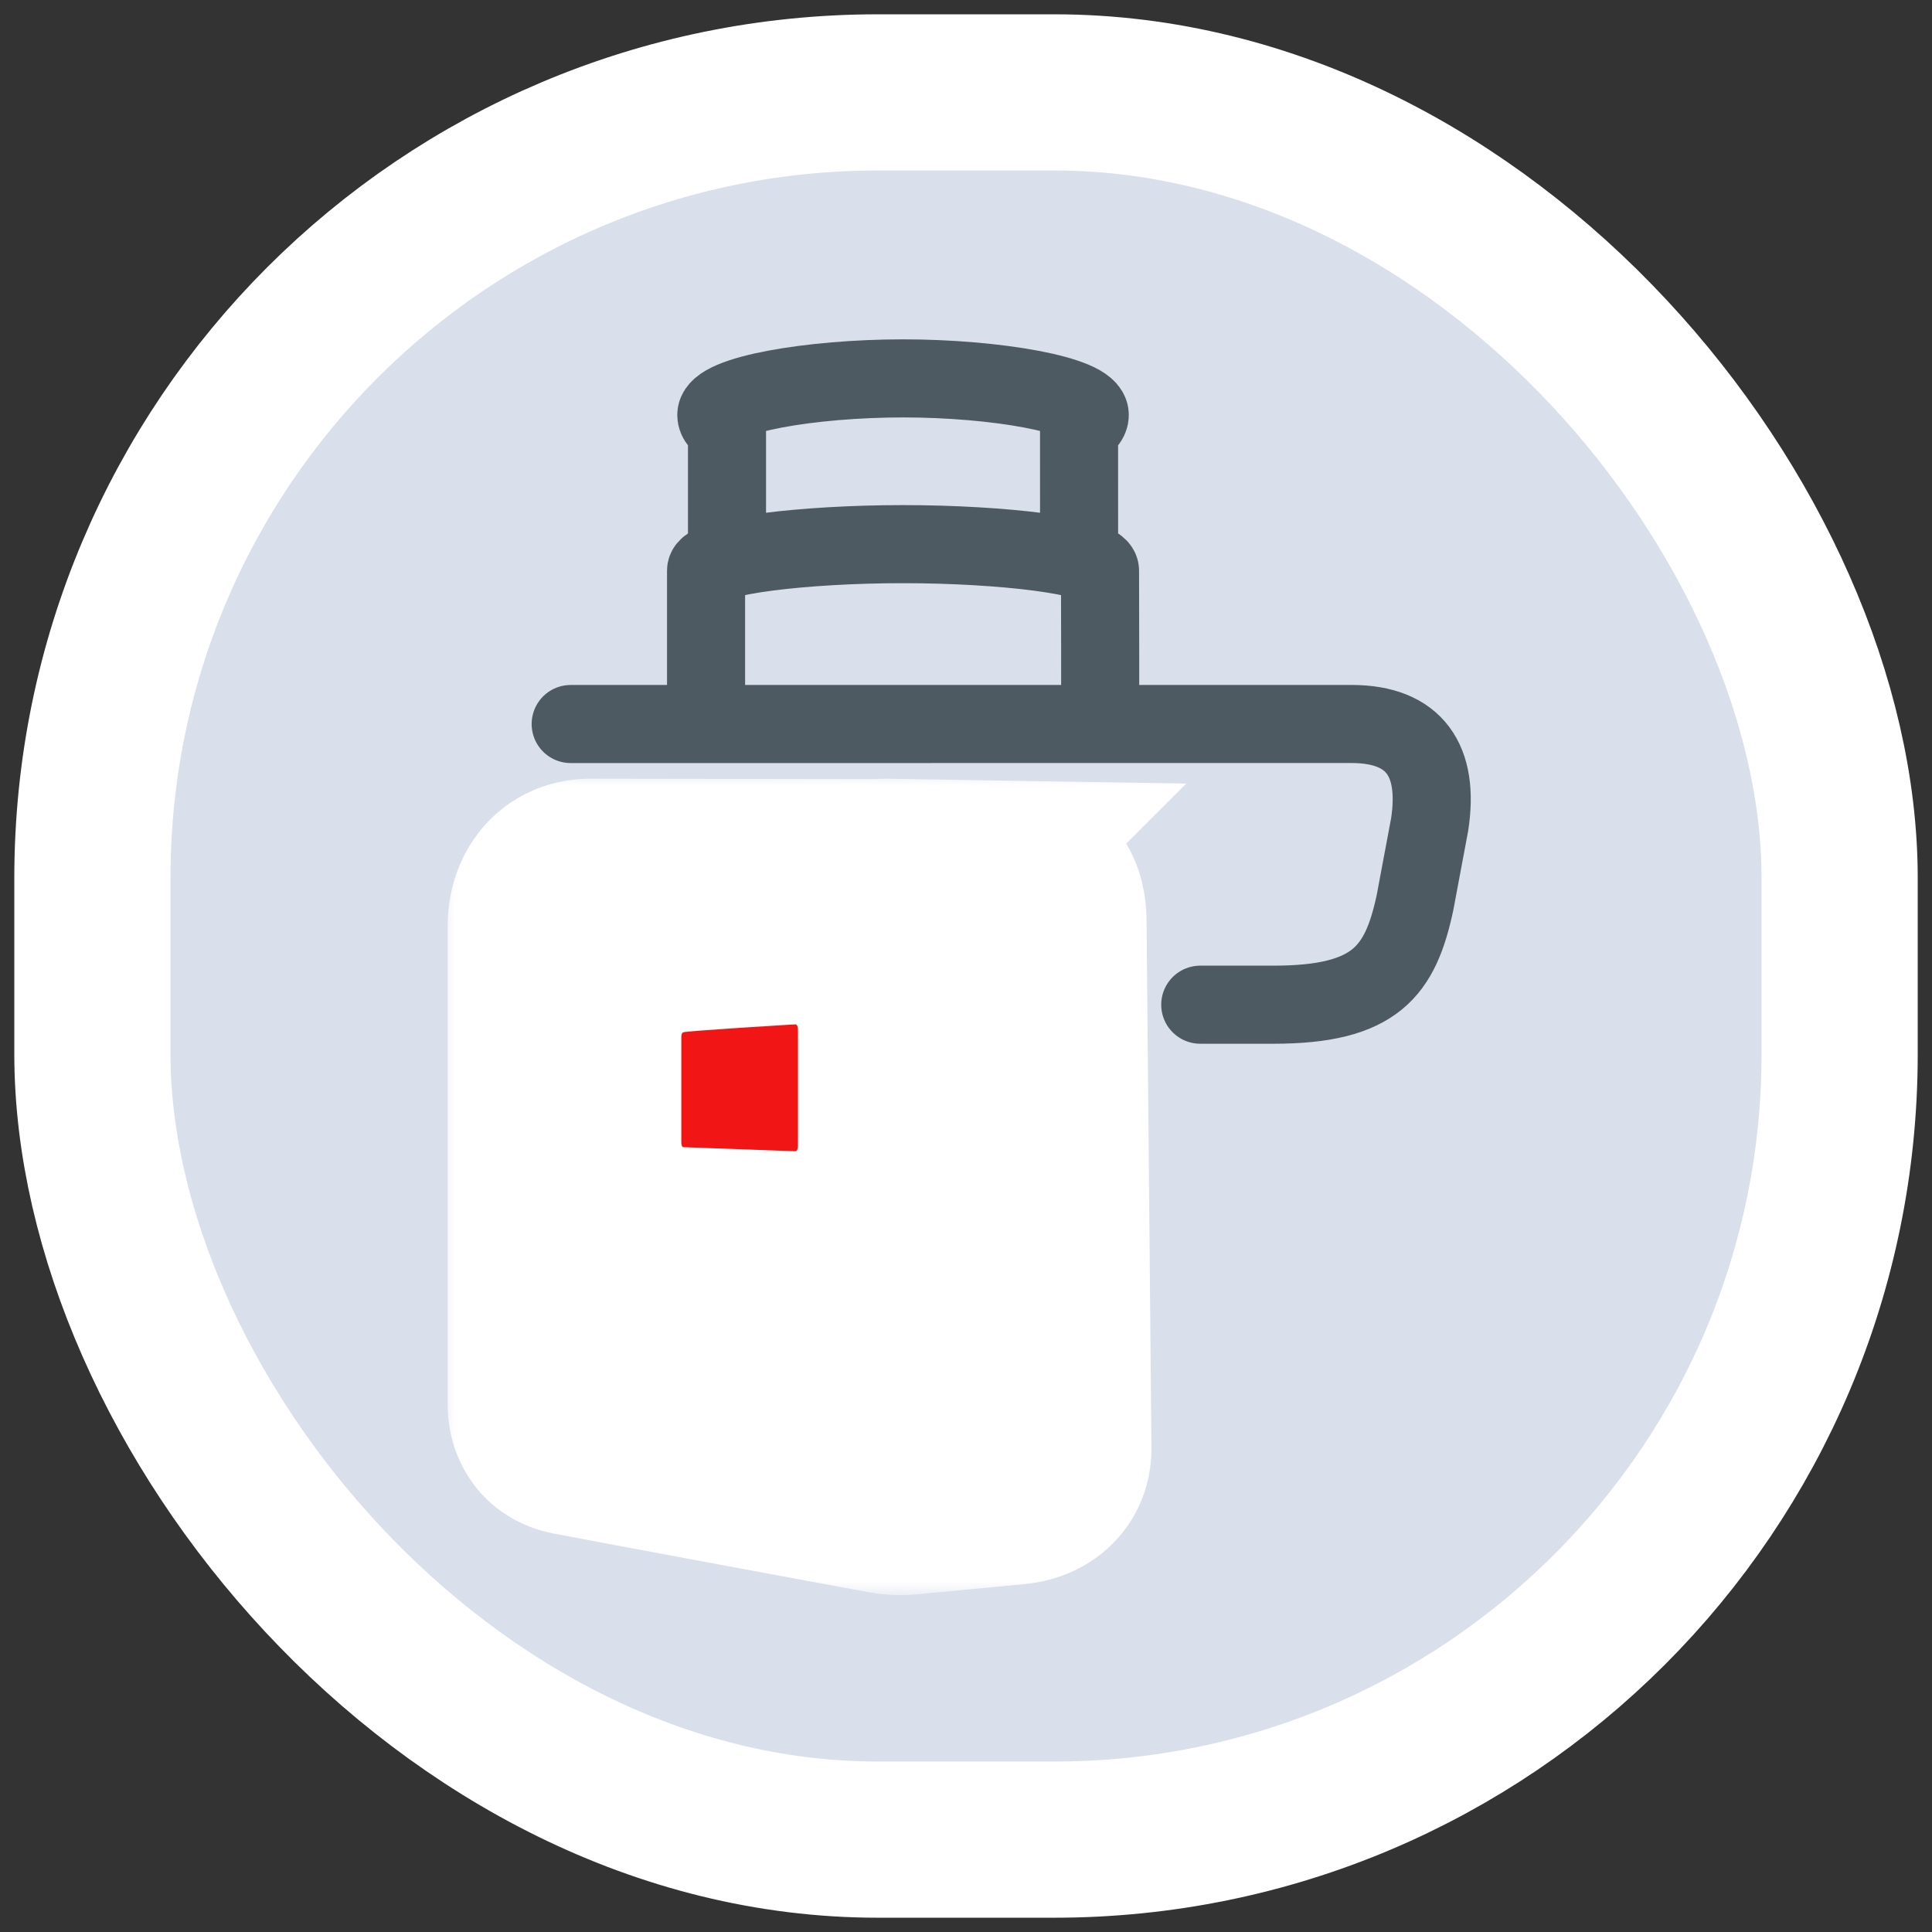
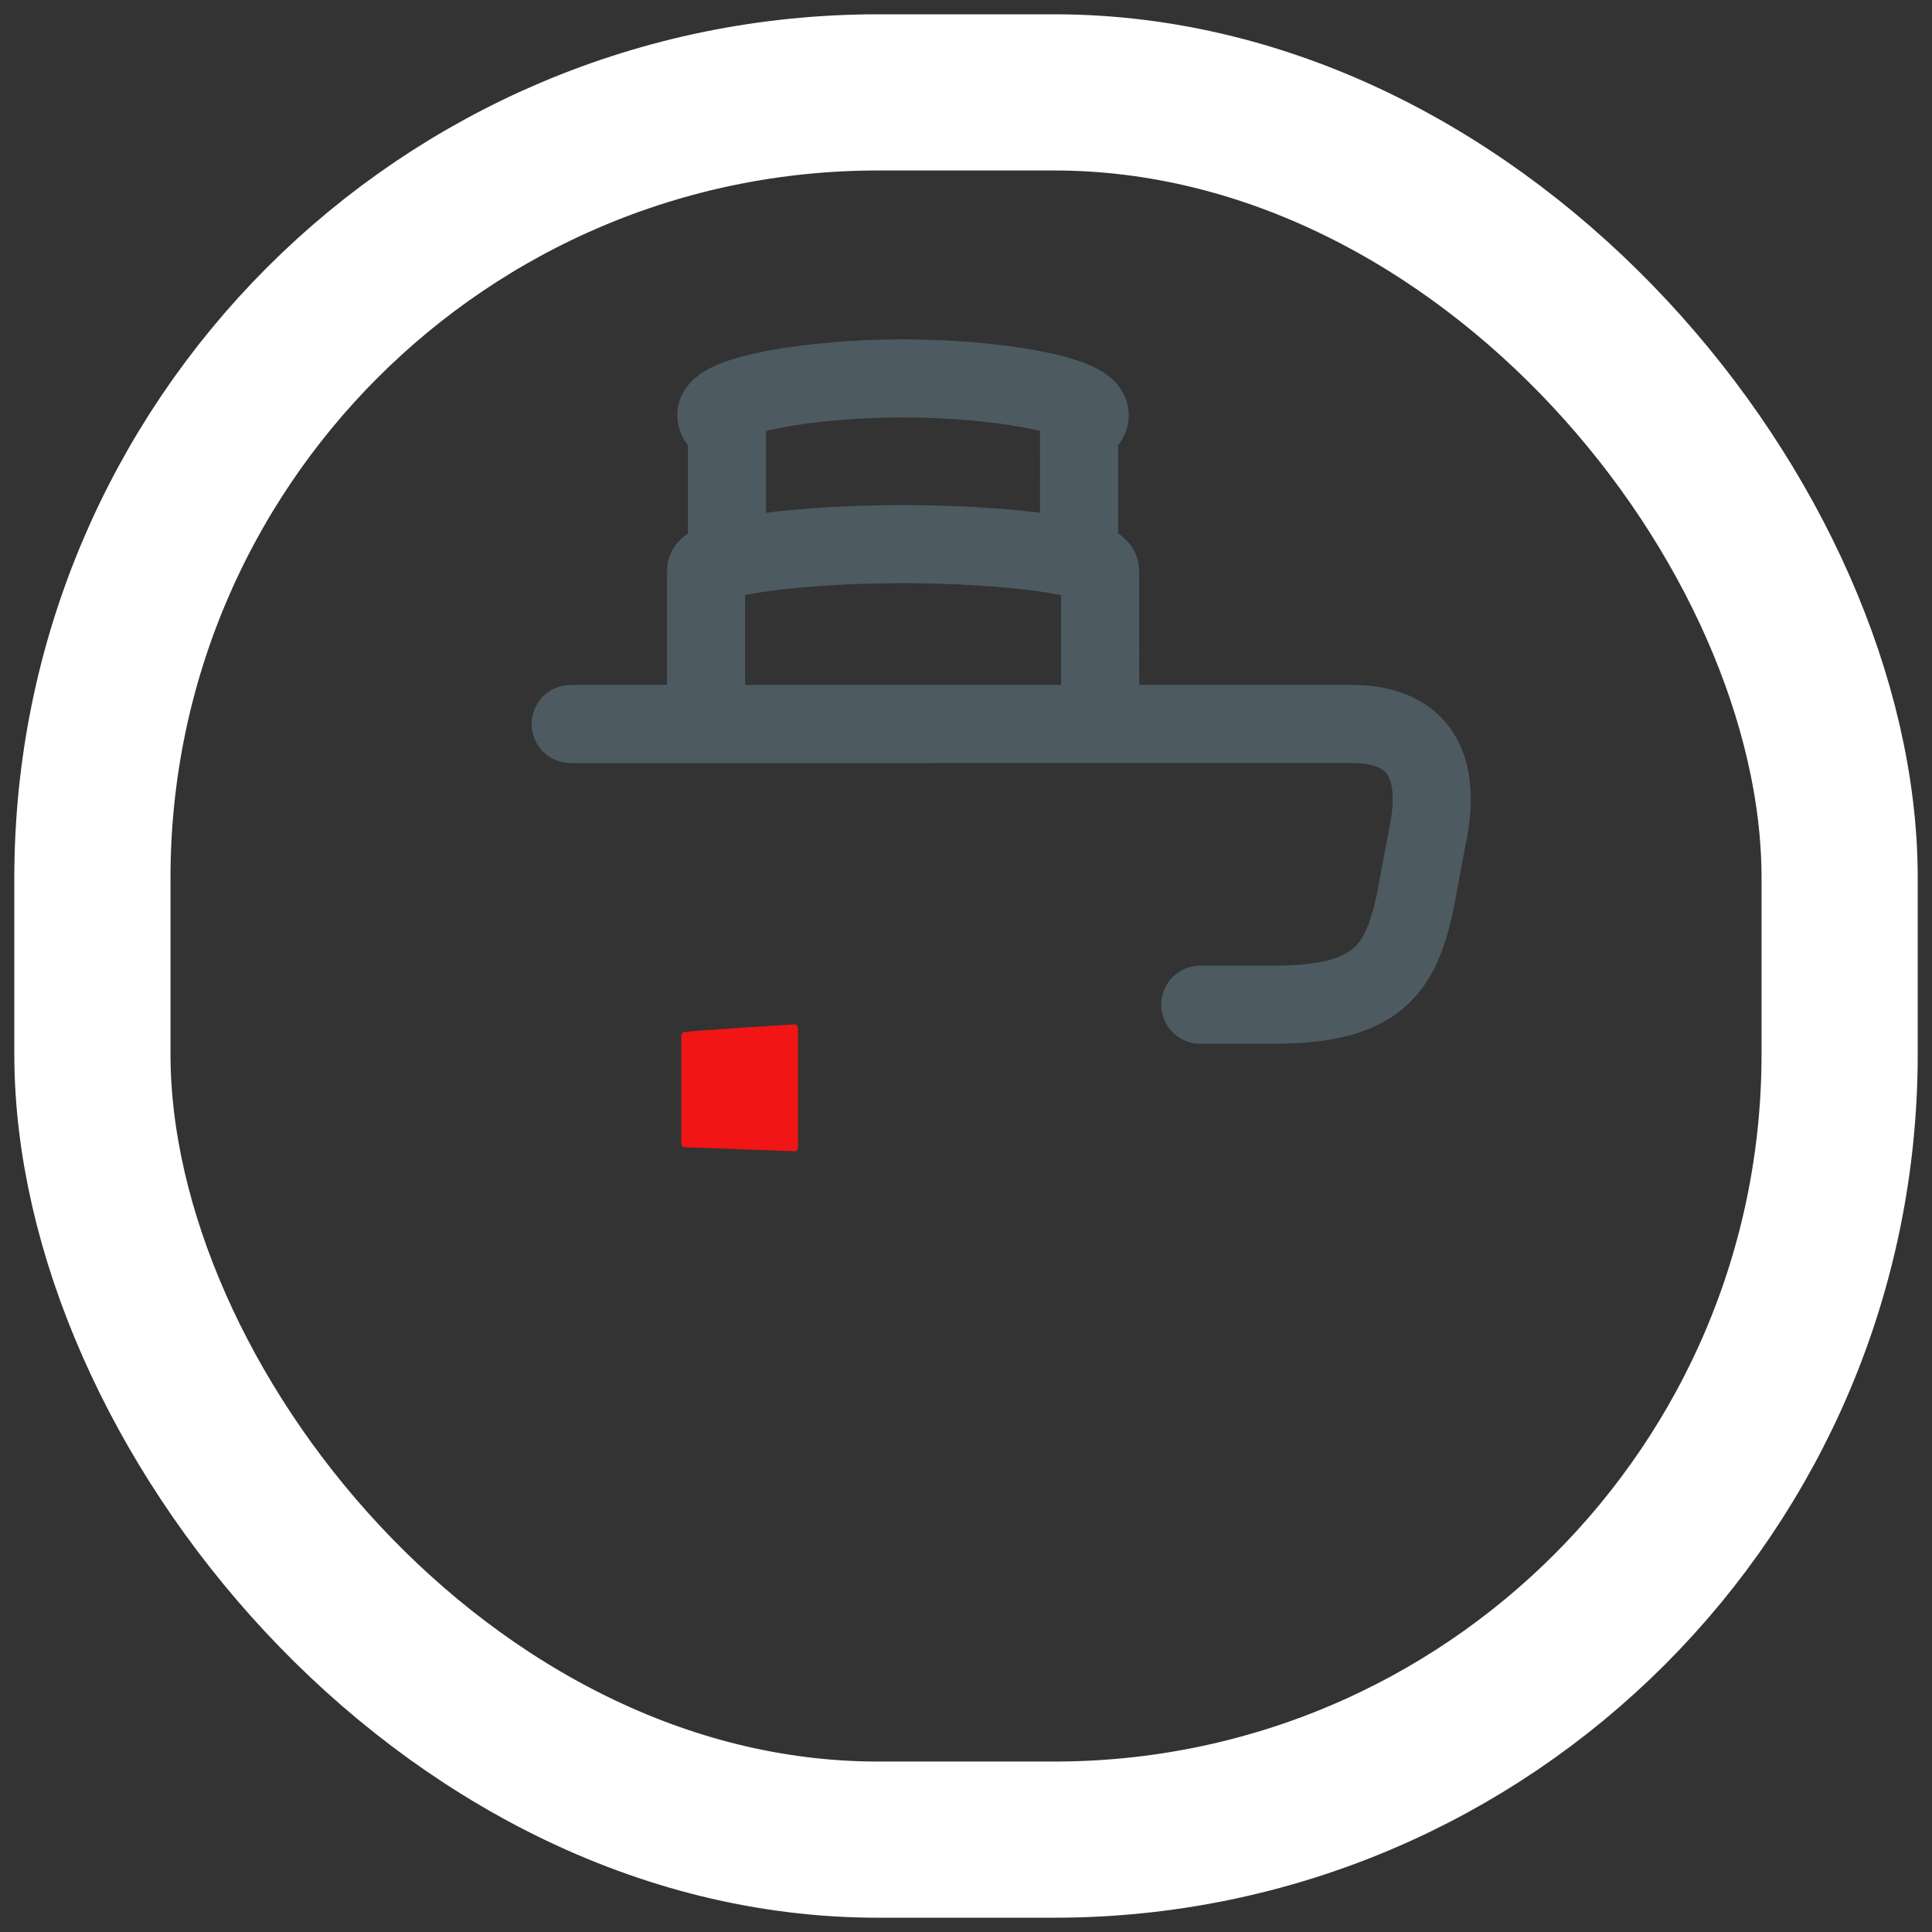
<svg xmlns="http://www.w3.org/2000/svg" width="68" height="68" viewBox="0 0 68 68" fill="none">
  <rect x="0" y="0" width="68" height="68" fill="#333333" stroke="none" />
-   <rect x="3.252" y="3.252" width="61.497" height="61.497" rx="27.648" fill="#D9DFEB" />
  <rect x="3.252" y="3.252" width="61.497" height="61.497" rx="27.648" stroke="white" stroke-width="5.497" />
  <g clip-path="url(#clip0_1117_29534)">
    <mask id="path-2-outside-1_1117_29534" maskUnits="userSpaceOnUse" x="15.505" y="27.157" width="27" height="29" fill="black">
      <rect fill="white" x="15.505" y="27.157" width="27" height="29" />
      <path d="M30.863 30.172C31.025 30.155 31.139 30.157 31.203 30.157C31.21 30.157 31.218 30.157 31.225 30.157L35.224 30.222L35.223 30.223C35.373 30.223 35.591 30.221 35.796 30.242C36.013 30.265 36.361 30.324 36.704 30.538C37.518 31.047 37.606 31.93 37.607 32.442L37.779 50.994V51.007C37.779 51.527 37.583 52.063 37.14 52.462C36.78 52.787 36.349 52.938 35.953 52.999L35.785 53.021L32.01 53.378C31.697 53.408 31.383 53.395 31.067 53.337C29.633 53.072 23.01 51.848 19.982 51.272C19.552 51.19 19.082 50.954 18.781 50.463C18.527 50.048 18.506 49.62 18.506 49.397V32.593C18.506 32.192 18.586 31.627 18.926 31.117C19.319 30.531 19.971 30.157 20.773 30.157H20.775L30.863 30.172ZM32.111 50.608L35.024 50.331L34.863 32.964L32.111 32.92V50.608ZM21.254 48.713C24.033 49.238 28.634 50.091 30.736 50.481V32.919L21.254 32.905V48.713ZM27.649 44.648C28.408 44.648 29.023 45.263 29.023 46.022V46.391C29.023 47.15 28.408 47.765 27.649 47.765C26.89 47.765 26.275 47.15 26.275 46.391V46.022C26.275 45.263 26.89 44.648 27.649 44.648ZM24.125 44.033C24.884 44.033 25.499 44.65 25.499 45.408V45.75C25.499 46.509 24.883 47.125 24.125 47.125C23.366 47.125 22.75 46.509 22.75 45.75V45.408C22.75 44.65 23.366 44.033 24.125 44.033ZM27.3 34.859C28.249 34.86 29.018 35.629 29.018 36.577V39.977C29.018 40.993 28.141 41.788 27.13 41.687L24.381 41.411C23.503 41.323 22.834 40.584 22.834 39.702V36.577C22.834 35.629 23.603 34.86 24.551 34.859H27.3ZM25.583 38.769L26.269 38.838V37.608H25.583V38.769Z" />
    </mask>
-     <path d="M30.863 30.172C31.025 30.155 31.139 30.157 31.203 30.157C31.21 30.157 31.218 30.157 31.225 30.157L35.224 30.222L35.223 30.223C35.373 30.223 35.591 30.221 35.796 30.242C36.013 30.265 36.361 30.324 36.704 30.538C37.518 31.047 37.606 31.93 37.607 32.442L37.779 50.994V51.007C37.779 51.527 37.583 52.063 37.14 52.462C36.78 52.787 36.349 52.938 35.953 52.999L35.785 53.021L32.01 53.378C31.697 53.408 31.383 53.395 31.067 53.337C29.633 53.072 23.01 51.848 19.982 51.272C19.552 51.19 19.082 50.954 18.781 50.463C18.527 50.048 18.506 49.62 18.506 49.397V32.593C18.506 32.192 18.586 31.627 18.926 31.117C19.319 30.531 19.971 30.157 20.773 30.157H20.775L30.863 30.172ZM32.111 50.608L35.024 50.331L34.863 32.964L32.111 32.92V50.608ZM21.254 48.713C24.033 49.238 28.634 50.091 30.736 50.481V32.919L21.254 32.905V48.713ZM27.649 44.648C28.408 44.648 29.023 45.263 29.023 46.022V46.391C29.023 47.15 28.408 47.765 27.649 47.765C26.89 47.765 26.275 47.15 26.275 46.391V46.022C26.275 45.263 26.89 44.648 27.649 44.648ZM24.125 44.033C24.884 44.033 25.499 44.65 25.499 45.408V45.75C25.499 46.509 24.883 47.125 24.125 47.125C23.366 47.125 22.75 46.509 22.75 45.75V45.408C22.75 44.65 23.366 44.033 24.125 44.033ZM27.3 34.859C28.249 34.86 29.018 35.629 29.018 36.577V39.977C29.018 40.993 28.141 41.788 27.13 41.687L24.381 41.411C23.503 41.323 22.834 40.584 22.834 39.702V36.577C22.834 35.629 23.603 34.86 24.551 34.859H27.3ZM25.583 38.769L26.269 38.838V37.608H25.583V38.769Z" fill="#F11515" />
-     <path d="M30.863 30.172L30.859 32.92L31.007 32.921L31.154 32.905L30.863 30.172ZM31.203 30.157L31.202 32.906H31.203V30.157ZM31.225 30.157L31.27 27.409L31.267 27.409L31.225 30.157ZM35.224 30.222L37.168 32.165L41.755 27.578L35.269 27.474L35.224 30.222ZM35.223 30.223L33.28 28.279L28.584 32.975L35.225 32.971L35.223 30.223ZM35.796 30.242L36.08 27.509L36.08 27.509L35.796 30.242ZM36.704 30.538L38.161 28.208L38.16 28.207L36.704 30.538ZM37.607 32.442L34.859 32.449L34.859 32.458L34.859 32.467L37.607 32.442ZM37.779 50.994H40.527V50.982L40.527 50.969L37.779 50.994ZM37.779 51.007L40.527 51.007V51.007H37.779ZM37.14 52.462L38.981 54.503L38.981 54.503L37.14 52.462ZM35.953 52.999L36.301 55.725L36.336 55.721L36.37 55.716L35.953 52.999ZM35.785 53.021L36.044 55.757L36.089 55.753L36.133 55.747L35.785 53.021ZM32.01 53.378L31.751 50.642L31.751 50.642L32.01 53.378ZM31.067 53.337L30.568 56.04L30.568 56.04L31.067 53.337ZM19.982 51.272L19.467 53.971L19.468 53.972L19.982 51.272ZM18.781 50.463L16.437 51.898L16.437 51.899L18.781 50.463ZM18.506 49.397L15.757 49.397L15.757 49.397L18.506 49.397ZM18.506 32.593L15.757 32.592V32.593H18.506ZM18.926 31.117L16.643 29.588L16.642 29.589L18.926 31.117ZM20.773 30.157L20.773 27.409L20.773 27.409L20.773 30.157ZM20.775 30.157L20.779 27.409H20.775V30.157ZM32.111 50.608H29.363V53.629L32.371 53.344L32.111 50.608ZM35.024 50.331L35.284 53.067L37.796 52.829L37.772 50.306L35.024 50.331ZM34.863 32.964L37.611 32.938L37.586 30.259L34.907 30.216L34.863 32.964ZM32.111 32.92L32.155 30.172L29.363 30.127V32.92H32.111ZM21.254 48.713H18.505V50.991L20.743 51.414L21.254 48.713ZM30.736 50.481L30.236 53.183L33.484 53.785V50.481H30.736ZM30.736 32.919H33.484V30.175L30.74 30.171L30.736 32.919ZM21.254 32.905L21.258 30.157L18.505 30.153V32.905H21.254ZM27.649 44.648L27.649 41.899L27.649 41.899L27.649 44.648ZM29.023 46.022L31.772 46.022L31.772 46.021L29.023 46.022ZM29.023 46.391L31.772 46.391V46.391H29.023ZM27.649 47.765L27.649 50.513L27.649 50.513L27.649 47.765ZM26.275 46.391L23.527 46.391L23.527 46.391L26.275 46.391ZM26.275 46.022L23.527 46.021V46.022H26.275ZM24.125 44.033L24.125 41.285L24.124 41.285L24.125 44.033ZM25.499 45.75L28.247 45.75V45.75H25.499ZM24.125 47.125L24.124 49.874L24.125 49.874L24.125 47.125ZM22.75 45.75L20.001 45.75L20.001 45.75L22.75 45.75ZM27.3 34.859L27.301 32.111H27.3V34.859ZM29.018 36.577L31.767 36.577L31.767 36.577L29.018 36.577ZM29.018 39.977L31.767 39.977V39.977H29.018ZM27.13 41.687L26.856 44.422L26.856 44.422L27.13 41.687ZM24.381 41.411L24.106 44.146L24.107 44.146L24.381 41.411ZM22.834 39.702L20.085 39.702L20.085 39.703L22.834 39.702ZM22.834 36.577L20.085 36.577V36.577H22.834ZM24.551 34.859L24.551 32.111L24.55 32.111L24.551 34.859ZM25.583 38.769H22.834V41.254L25.306 41.503L25.583 38.769ZM26.269 38.838L25.993 41.573L29.018 41.878V38.838H26.269ZM26.269 37.608H29.018V34.86H26.269V37.608ZM25.583 37.608V34.86H22.834V37.608H25.583ZM30.863 30.172L31.154 32.905C31.152 32.905 31.147 32.906 31.143 32.906C31.141 32.906 31.142 32.906 31.148 32.906C31.152 32.906 31.157 32.906 31.165 32.906C31.169 32.906 31.175 32.906 31.18 32.906C31.186 32.906 31.194 32.906 31.202 32.906L31.203 30.157L31.203 27.409C31.212 27.409 31.102 27.408 30.997 27.411C30.879 27.414 30.736 27.422 30.571 27.439L30.863 30.172ZM31.203 30.157V32.906C31.211 32.906 31.218 32.906 31.221 32.906C31.222 32.906 31.223 32.906 31.223 32.906C31.224 32.906 31.224 32.906 31.224 32.906C31.225 32.906 31.225 32.906 31.224 32.906C31.223 32.906 31.218 32.906 31.212 32.906C31.206 32.906 31.196 32.906 31.183 32.906L31.225 30.157L31.267 27.409C31.237 27.409 31.212 27.409 31.204 27.409C31.201 27.409 31.199 27.409 31.198 27.409C31.196 27.409 31.196 27.409 31.195 27.409C31.195 27.409 31.198 27.409 31.203 27.409V30.157ZM31.225 30.157L31.181 32.906L35.18 32.97L35.224 30.222L35.269 27.474L31.27 27.409L31.225 30.157ZM35.224 30.222L33.281 28.278L33.28 28.279L35.223 30.223L37.167 32.166L37.168 32.165L35.224 30.222ZM35.223 30.223L35.225 32.971C35.314 32.971 35.367 32.971 35.427 32.972C35.453 32.973 35.474 32.974 35.49 32.975C35.506 32.975 35.513 32.976 35.511 32.976L35.796 30.242L36.08 27.509C35.704 27.47 35.331 27.474 35.222 27.474L35.223 30.223ZM35.796 30.242L35.511 32.976C35.524 32.977 35.499 32.976 35.455 32.963C35.41 32.951 35.335 32.924 35.247 32.869L36.704 30.538L38.16 28.207C37.306 27.674 36.48 27.55 36.08 27.509L35.796 30.242ZM36.704 30.538L35.247 32.869C35.158 32.813 35.069 32.733 34.995 32.636C34.925 32.543 34.888 32.46 34.871 32.41C34.854 32.363 34.853 32.341 34.854 32.355C34.856 32.368 34.858 32.396 34.859 32.449L37.607 32.442L40.355 32.434C40.354 31.772 40.273 29.529 38.161 28.208L36.704 30.538ZM37.607 32.442L34.859 32.467L35.031 51.02L37.779 50.994L40.527 50.969L40.355 32.416L37.607 32.442ZM37.779 50.994H35.031V51.007H37.779H40.527V50.994H37.779ZM37.779 51.007L35.031 51.007C35.031 50.837 35.102 50.599 35.3 50.421L37.14 52.462L38.981 54.503C40.064 53.526 40.527 52.217 40.527 51.007L37.779 51.007ZM37.14 52.462L35.3 50.421C35.446 50.289 35.567 50.278 35.535 50.283L35.953 52.999L36.37 55.716C37.131 55.599 38.114 55.285 38.981 54.503L37.14 52.462ZM35.953 52.999L35.604 50.273L35.436 50.294L35.785 53.021L36.133 55.747L36.301 55.725L35.953 52.999ZM35.785 53.021L35.526 50.284L31.751 50.642L32.01 53.378L32.27 56.114L36.044 55.757L35.785 53.021ZM32.01 53.378L31.751 50.642C31.685 50.648 31.626 50.645 31.566 50.634L31.067 53.337L30.568 56.04C31.14 56.145 31.71 56.167 32.27 56.114L32.01 53.378ZM31.067 53.337L31.566 50.634C30.128 50.369 23.515 49.147 20.496 48.572L19.982 51.272L19.468 53.972C22.505 54.55 29.137 55.776 30.568 56.04L31.067 53.337ZM19.982 51.272L20.497 48.572C20.57 48.586 20.673 48.617 20.789 48.69C20.915 48.768 21.037 48.884 21.124 49.027L18.781 50.463L16.437 51.899C17.235 53.2 18.469 53.781 19.467 53.971L19.982 51.272ZM18.781 50.463L21.125 49.028C21.201 49.152 21.232 49.261 21.244 49.323C21.256 49.383 21.254 49.418 21.254 49.396L18.506 49.397L15.757 49.397C15.757 49.784 15.783 50.831 16.437 51.898L18.781 50.463ZM18.506 49.397H21.254V32.593H18.506H15.757V49.397H18.506ZM18.506 32.593L21.254 32.593C21.254 32.584 21.255 32.573 21.256 32.564C21.257 32.554 21.258 32.55 21.258 32.551C21.257 32.552 21.248 32.591 21.211 32.646L18.926 31.117L16.642 29.589C15.894 30.707 15.757 31.874 15.757 32.592L18.506 32.593ZM18.926 31.117L21.21 32.647C21.163 32.717 21.088 32.79 20.99 32.842C20.89 32.896 20.807 32.906 20.773 32.906L20.773 30.157L20.773 27.409C19.055 27.409 17.546 28.239 16.643 29.588L18.926 31.117ZM20.773 30.157V32.906H20.775V30.157V27.409H20.773V30.157ZM20.775 30.157L20.771 32.906L30.859 32.92L30.863 30.172L30.867 27.424L20.779 27.409L20.775 30.157ZM32.111 50.608L32.371 53.344L35.284 53.067L35.024 50.331L34.764 47.595L31.851 47.871L32.111 50.608ZM35.024 50.331L37.772 50.306L37.611 32.938L34.863 32.964L32.115 32.989L32.276 50.357L35.024 50.331ZM34.863 32.964L34.907 30.216L32.155 30.172L32.111 32.92L32.067 35.668L34.819 35.712L34.863 32.964ZM32.111 32.92H29.363V50.608H32.111H34.859V32.92H32.111ZM21.254 48.713L20.743 51.414C23.529 51.94 28.134 52.794 30.236 53.183L30.736 50.481L31.236 47.778C29.133 47.389 24.538 46.537 21.764 46.012L21.254 48.713ZM30.736 50.481H33.484V32.919H30.736H27.988V50.481H30.736ZM30.736 32.919L30.74 30.171L21.258 30.157L21.254 32.905L21.25 35.654L30.732 35.668L30.736 32.919ZM21.254 32.905H18.505V48.713H21.254H24.002V32.905H21.254ZM27.649 44.648L27.649 47.396C26.889 47.396 26.275 46.781 26.275 46.022L29.023 46.022L31.772 46.021C31.771 43.745 29.926 41.899 27.649 41.899L27.649 44.648ZM29.023 46.022H26.275V46.391H29.023H31.772V46.022H29.023ZM29.023 46.391L26.275 46.391C26.275 45.632 26.89 45.016 27.649 45.016L27.649 47.765L27.649 50.513C29.926 50.513 31.771 48.668 31.772 46.391L29.023 46.391ZM27.649 47.765L27.65 45.016C28.408 45.017 29.023 45.631 29.023 46.391L26.275 46.391L23.527 46.391C23.527 48.668 25.372 50.513 27.649 50.513L27.649 47.765ZM26.275 46.391H29.023V46.022H26.275H23.527V46.391H26.275ZM26.275 46.022L29.023 46.022C29.023 46.781 28.409 47.396 27.65 47.396L27.649 44.648L27.649 41.899C25.372 41.9 23.527 43.745 23.527 46.021L26.275 46.022ZM24.125 44.033L24.124 46.782C23.363 46.782 22.75 46.166 22.75 45.408H25.499H28.247C28.247 43.133 26.404 41.285 24.125 41.285L24.125 44.033ZM25.499 45.408H22.75V45.75H25.499H28.247V45.408H25.499ZM25.499 45.75L22.75 45.75C22.75 44.993 23.363 44.377 24.124 44.377L24.125 47.125L24.125 49.874C26.404 49.873 28.247 48.025 28.247 45.75L25.499 45.75ZM24.125 47.125L24.125 44.377C24.884 44.377 25.498 44.991 25.498 45.75L22.75 45.75L20.001 45.75C20.001 48.027 21.848 49.873 24.124 49.874L24.125 47.125ZM22.75 45.75H25.498V45.408H22.75H20.001V45.75H22.75ZM22.75 45.408H25.498C25.498 46.168 24.883 46.782 24.125 46.782L24.125 44.033L24.124 41.285C21.848 41.285 20.001 43.131 20.001 45.408H22.75ZM27.3 34.859L27.3 37.608C26.731 37.608 26.27 37.147 26.27 36.578L29.018 36.577L31.767 36.577C31.767 34.111 29.767 32.111 27.301 32.111L27.3 34.859ZM29.018 36.577H26.27V39.977H29.018H31.767V36.577H29.018ZM29.018 39.977L26.27 39.977C26.27 39.368 26.795 38.891 27.403 38.952L27.13 41.687L26.856 44.422C29.487 44.684 31.767 42.617 31.767 39.977L29.018 39.977ZM27.13 41.687L27.404 38.952L24.654 38.676L24.381 41.411L24.107 44.146L26.856 44.421L27.13 41.687ZM24.381 41.411L24.655 38.677C25.18 38.729 25.582 39.171 25.582 39.702L22.834 39.702L20.085 39.703C20.086 41.998 21.825 43.917 24.106 44.146L24.381 41.411ZM22.834 39.702H25.582V36.577H22.834H20.085V39.702H22.834ZM22.834 36.577L25.582 36.578C25.582 37.148 25.12 37.608 24.552 37.608L24.551 34.859L24.55 32.111C22.086 32.112 20.085 34.11 20.085 36.577L22.834 36.577ZM24.551 34.859V37.608H27.3V34.859V32.111H24.551V34.859ZM25.583 38.769L25.306 41.503L25.993 41.573L26.269 38.838L26.545 36.103L25.859 36.034L25.583 38.769ZM26.269 38.838H29.018V37.608H26.269H23.521V38.838H26.269ZM26.269 37.608V34.86H25.583V37.608V40.357H26.269V37.608ZM25.583 37.608H22.834V38.769H25.583H28.331V37.608H25.583Z" fill="white" mask="url(#path-2-outside-1_1117_29534)" />
    <path fill-rule="evenodd" clip-rule="evenodd" d="M27.994 36.054C28.045 36.052 28.086 36.127 28.086 36.225V40.347C28.086 40.445 28.045 40.521 27.994 40.52L24.055 40.377C24.012 40.376 23.98 40.306 23.98 40.218V36.496C23.98 36.408 24.012 36.337 24.055 36.335C24.055 36.29 27.994 36.054 27.994 36.054Z" fill="#F11515" />
    <path d="M38.717 25.482C38.731 25.456 38.717 20.114 38.717 20.087C38.717 19.571 35.28 19.152 31.784 19.152C28.289 19.152 24.851 19.571 24.851 20.087V25.483M38.717 25.482H47.571C49.804 25.482 50.663 26.786 50.319 29.019L49.804 31.767C49.288 34.172 48.429 35.362 44.822 35.362H42.245M38.717 25.482L20.086 25.483M25.588 19.643V15.062C25.34 14.92 25.212 14.769 25.212 14.607C25.212 13.895 28.534 13.318 31.784 13.318C35.034 13.318 38.356 13.895 38.356 14.607C38.356 14.769 38.227 14.92 37.979 15.062C37.979 15.063 37.98 19.643 37.98 19.643" stroke="#4E5A62" stroke-width="2.748" stroke-miterlimit="22.926" stroke-linecap="round" stroke-linejoin="round" />
  </g>
  <defs>
    <clipPath id="clip0_1117_29534">
      <rect width="44.663" height="44.663" fill="white" transform="translate(11.841 11.497)" />
    </clipPath>
  </defs>
</svg>